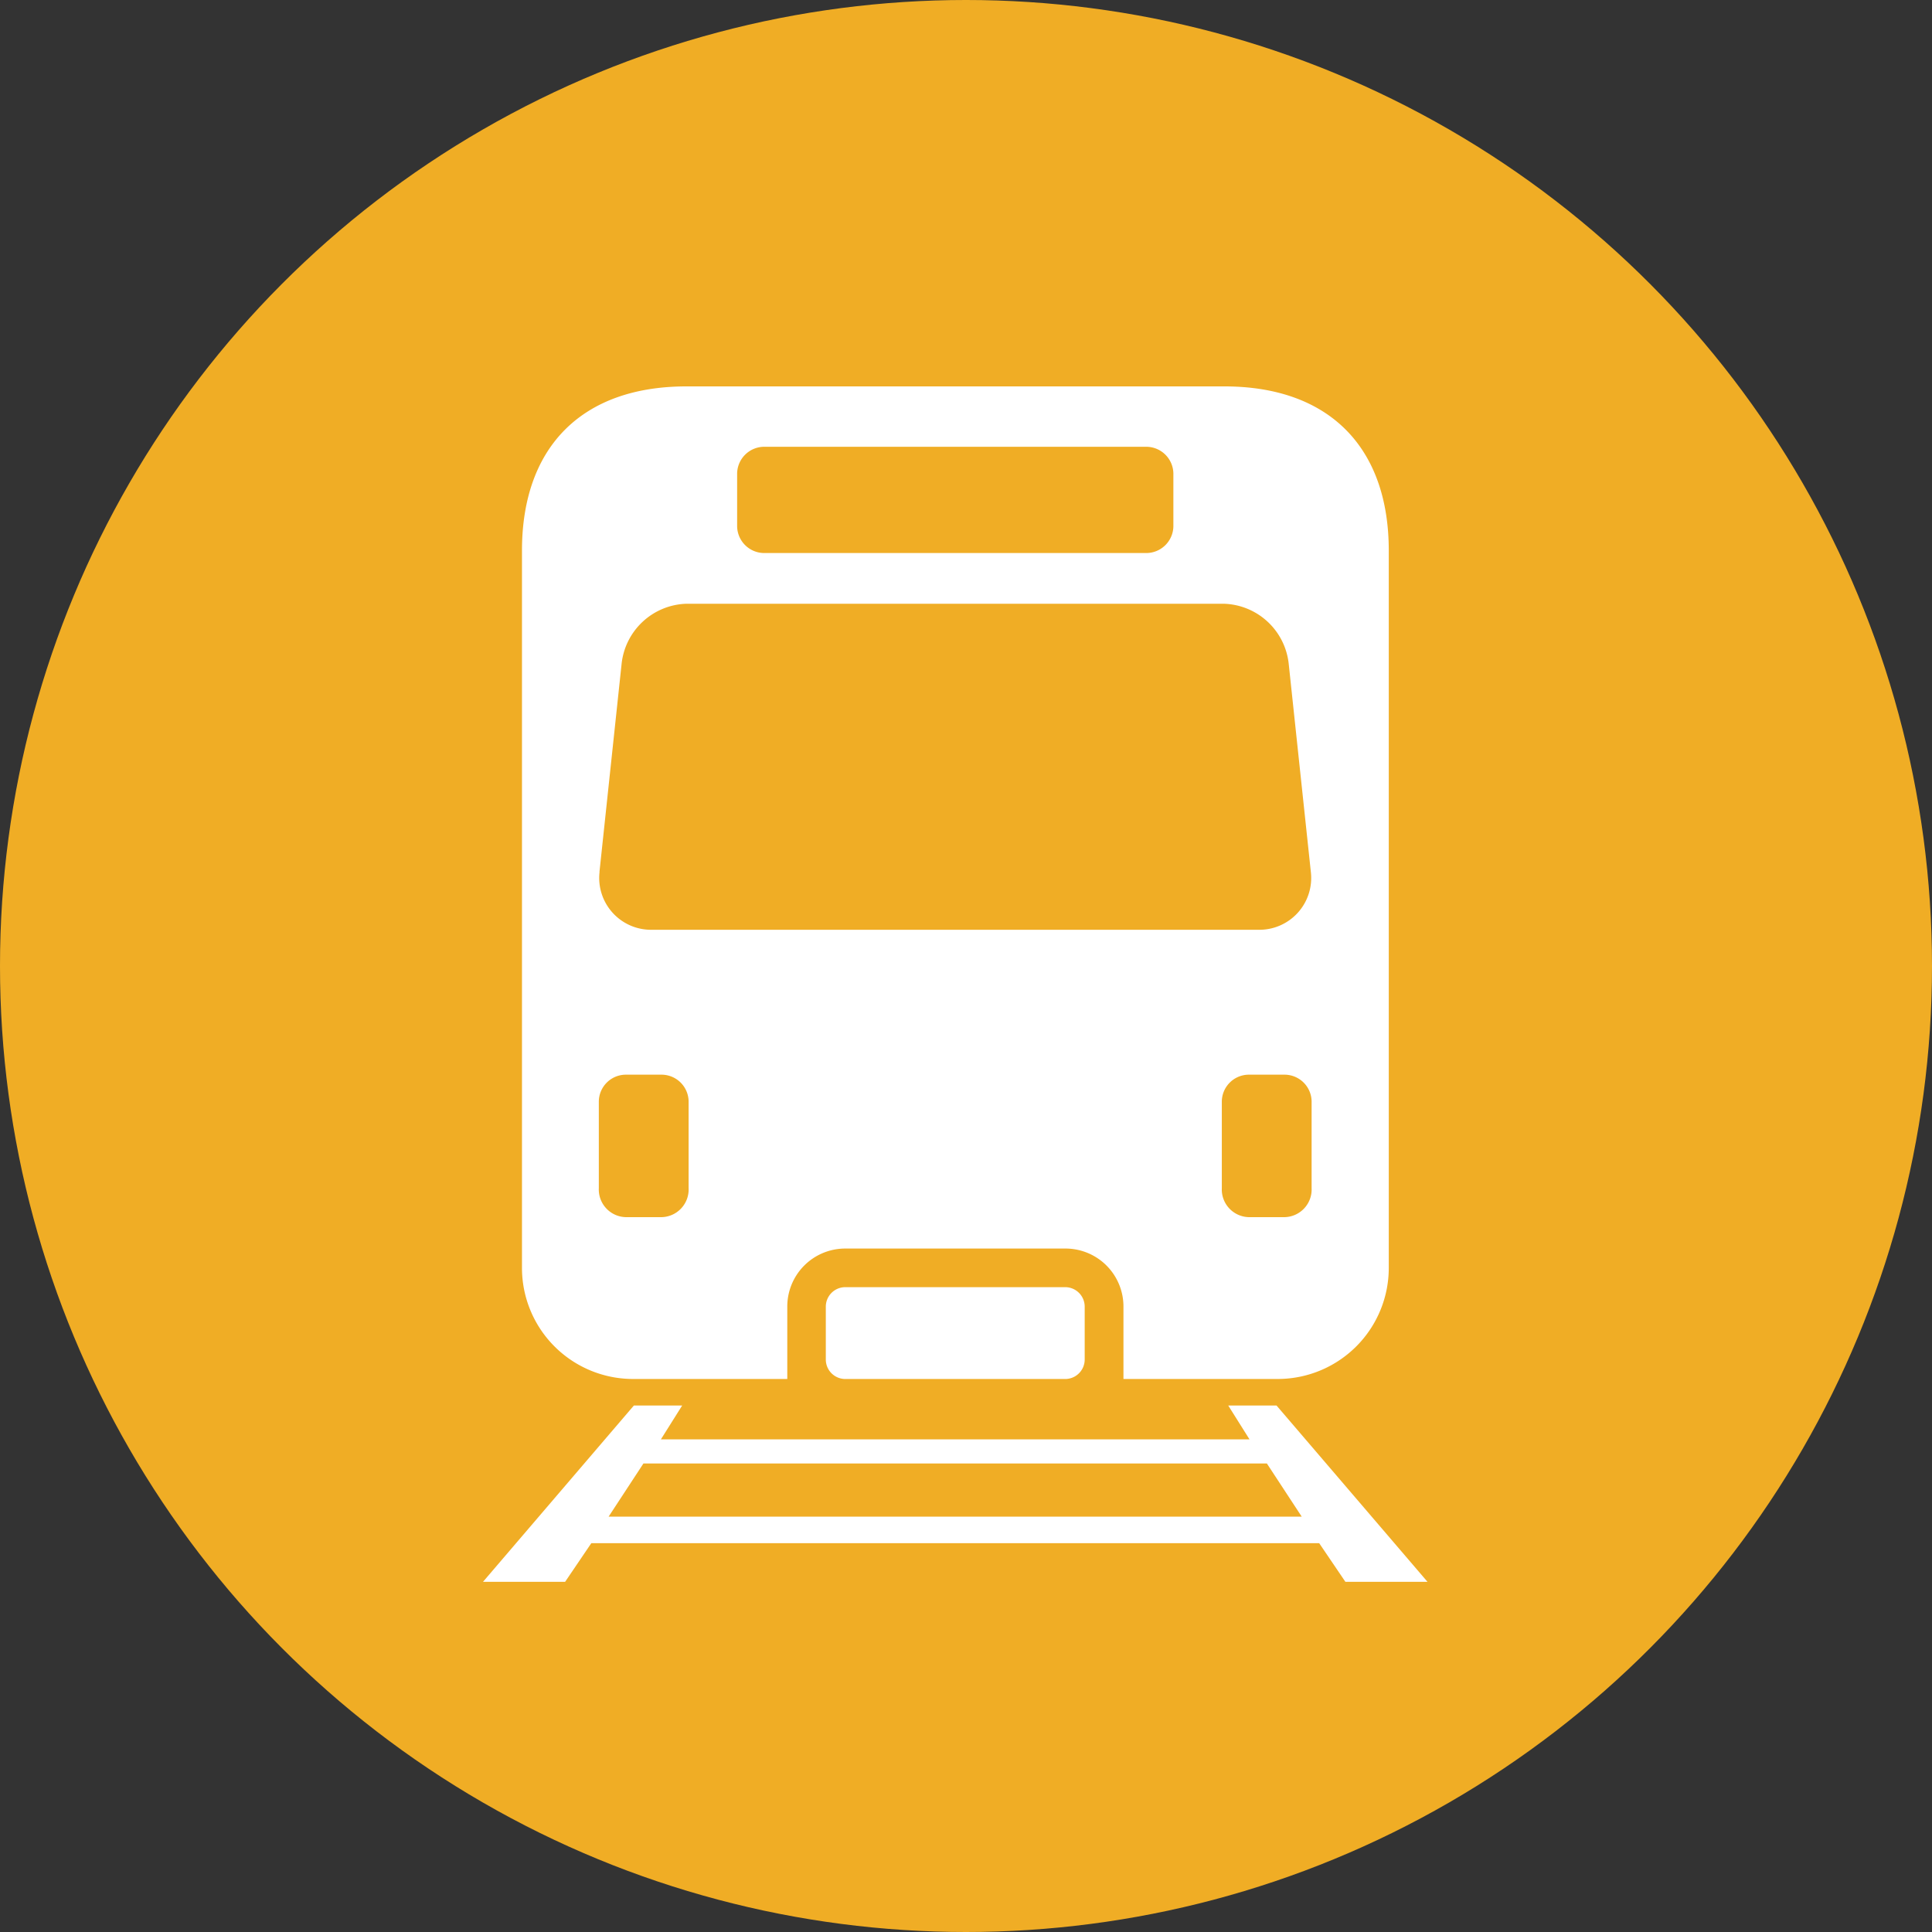
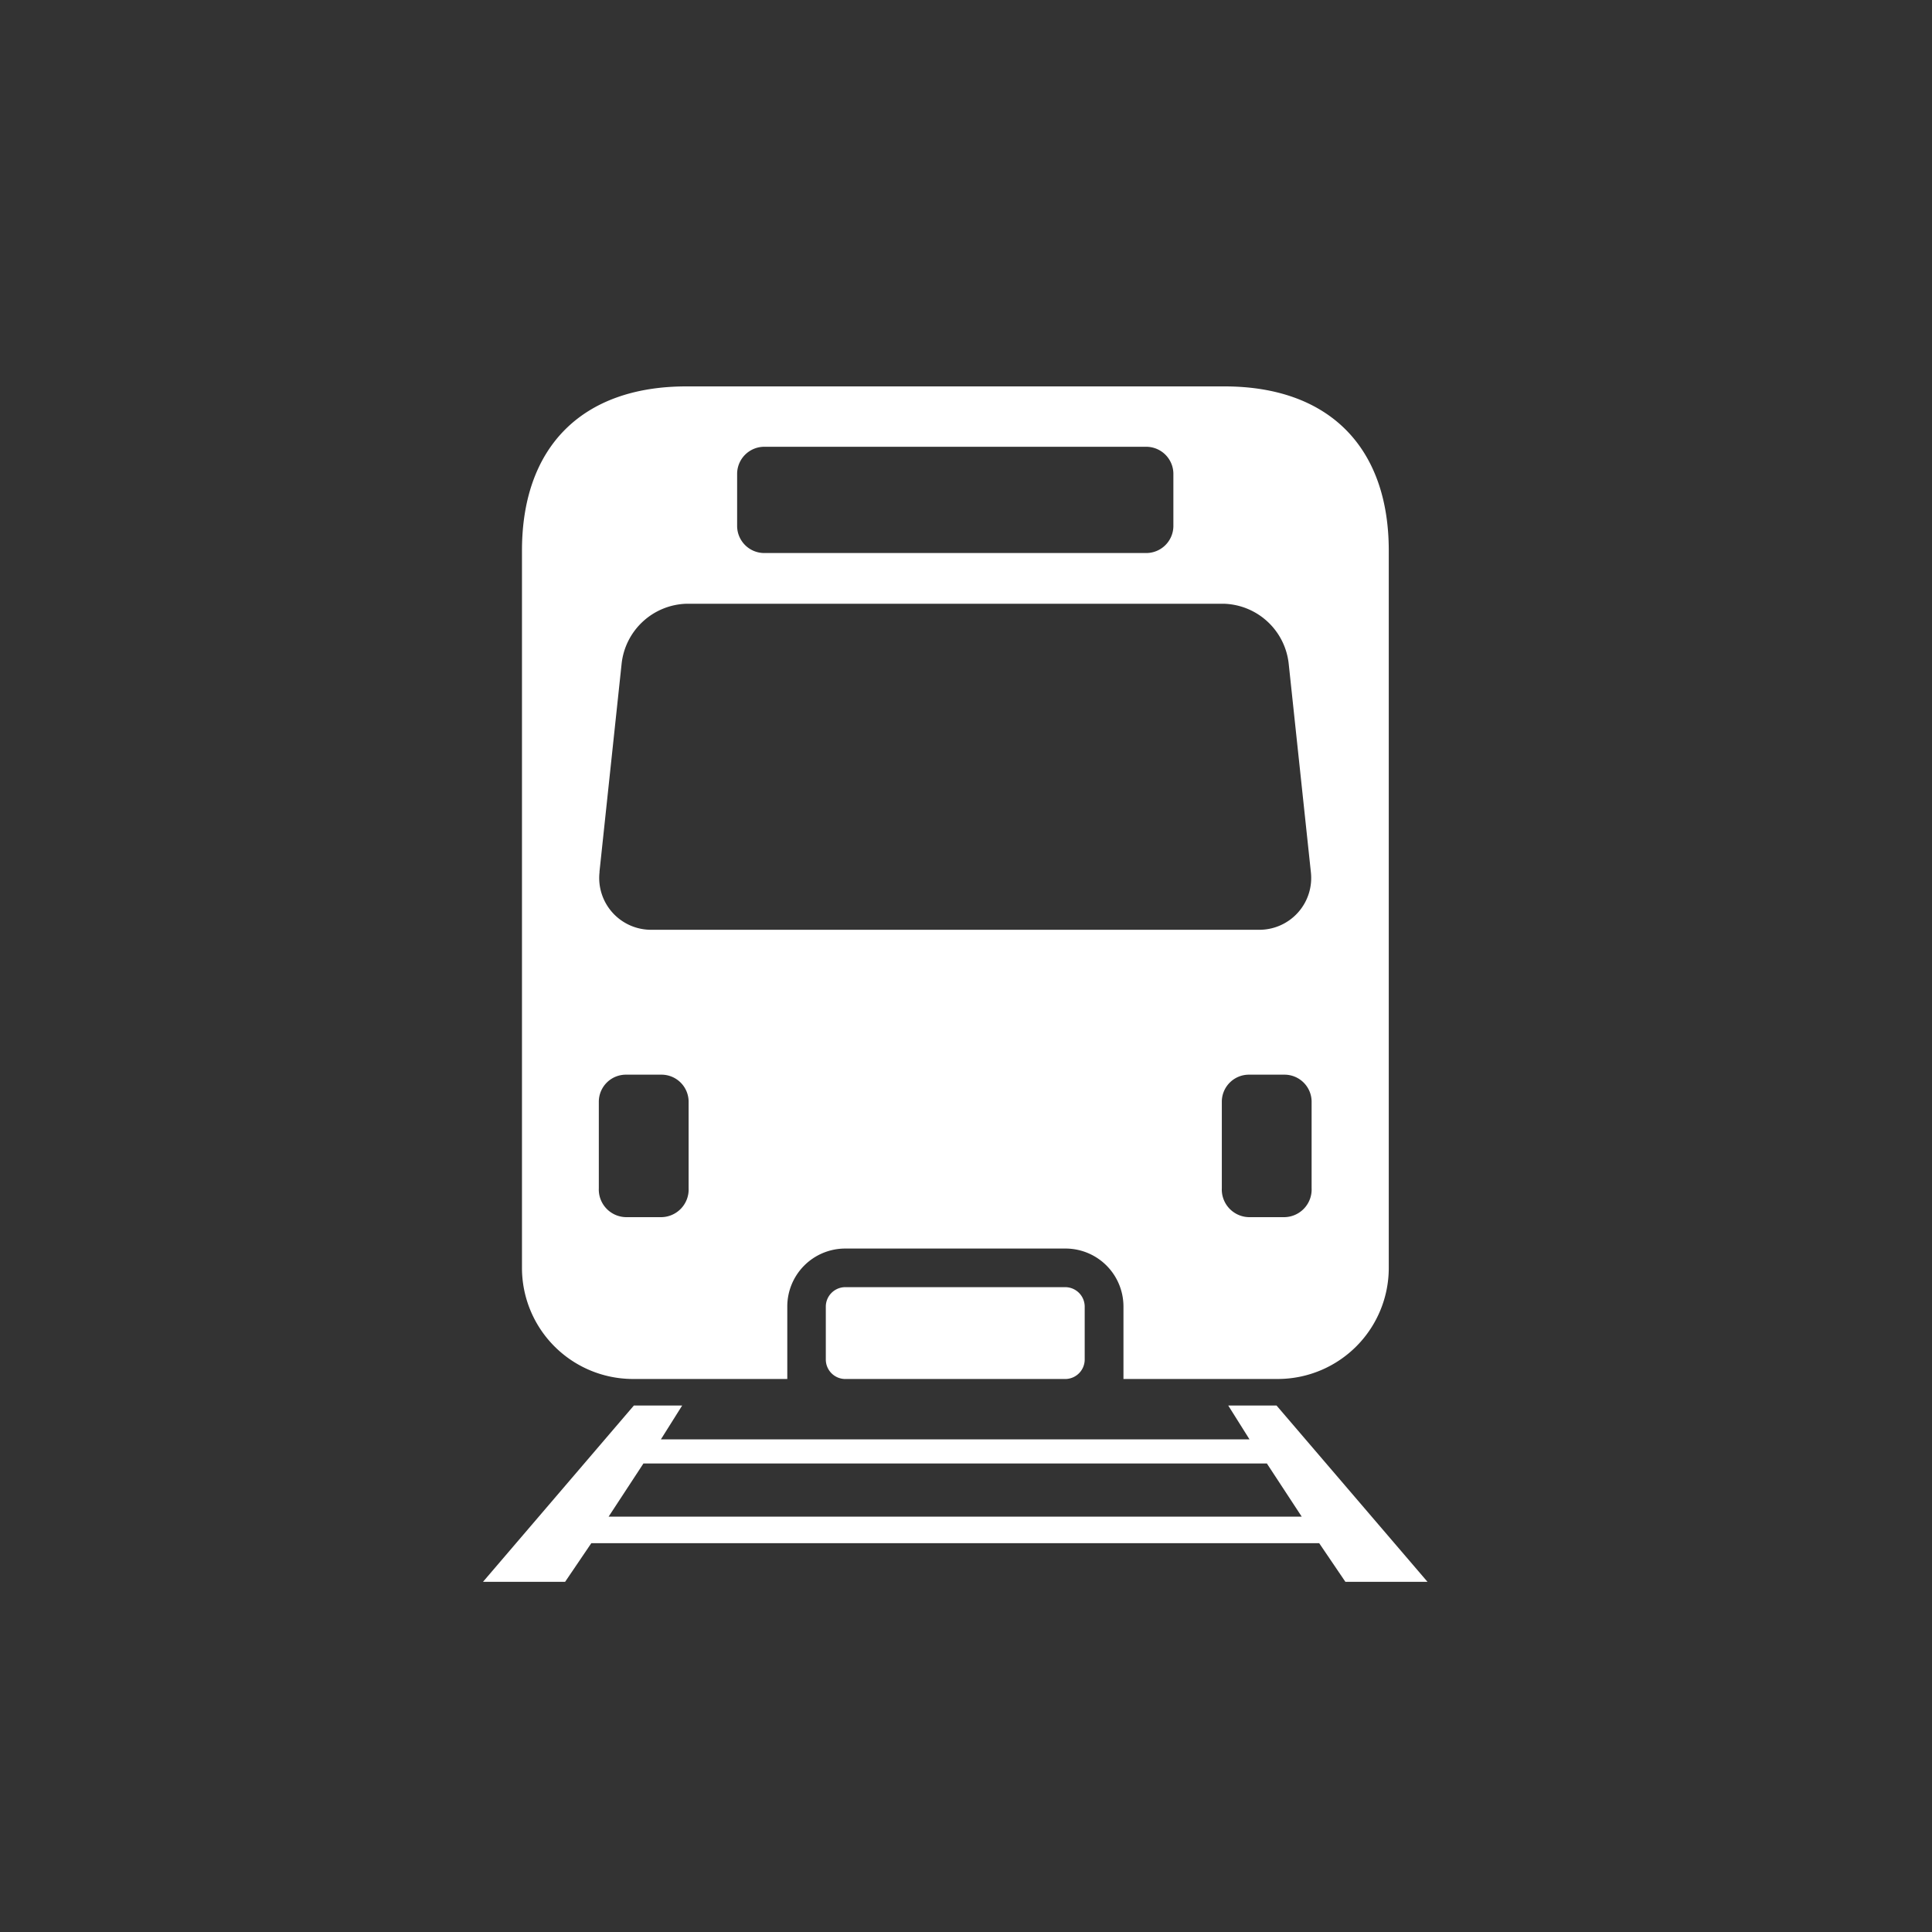
<svg xmlns="http://www.w3.org/2000/svg" id="icn_train01.svg" width="80" height="80" viewBox="0 0 80 80">
  <rect x="0" y="0" width="80" height="80" fill="#333333" stroke="none" />
  <defs>
    <style>
      .cls-1 {
        fill: #f0ad25;
      }

      .cls-2 {
        fill: #fff;
        fill-rule: evenodd;
      }
    </style>
  </defs>
-   <circle id="楕円形_821" data-name="楕円形 821" class="cls-1" cx="40" cy="40" r="40" />
  <path id="シェイプ_1312" data-name="シェイプ 1312" class="cls-2" d="M175.952,16148.3a0.808,0.808,0,0,0-.757.8v2.2a0.808,0.808,0,0,0,.757.8h9.206a0.808,0.808,0,0,0,.757-0.8v-2.2a0.808,0.808,0,0,0-.757-0.8h-9.206Zm-8.806,3.8H173.6v-3a2.4,2.4,0,0,1,2.357-2.4h9.206a2.4,2.4,0,0,1,2.357,2.4v3h6.449a4.6,4.6,0,0,0,4.537-4.6v-29.7c0-4.3-2.493-6.8-6.806-6.8h-22.28c-4.312,0-6.806,2.5-6.806,6.8v29.7A4.6,4.6,0,0,0,167.146,16152.1Zm28.165-7.9a1.146,1.146,0,0,1-1.135,1.2h-1.449a1.146,1.146,0,0,1-1.134-1.2v-3.6a1.122,1.122,0,0,1,1.134-1.1h1.449a1.123,1.123,0,0,1,1.135,1.1v3.6Zm-23.788-29.6a1.125,1.125,0,0,1,1.135-1.1h15.794a1.125,1.125,0,0,1,1.135,1.1v2.2a1.125,1.125,0,0,1-1.135,1.1H172.658a1.125,1.125,0,0,1-1.135-1.1v-2.2Zm-5.7,16.5,0.915-8.6a2.785,2.785,0,0,1,2.687-2.5h22.252a2.785,2.785,0,0,1,2.687,2.5l0.915,8.6a2.146,2.146,0,0,1-2.175,2.4H168A2.146,2.146,0,0,1,165.827,16131.1Zm-0.027,9.5a1.122,1.122,0,0,1,1.134-1.1h1.449a1.123,1.123,0,0,1,1.135,1.1v3.6a1.146,1.146,0,0,1-1.135,1.2h-1.449a1.146,1.146,0,0,1-1.134-1.2v-3.6Zm28.063,12.6h-2l0.88,1.4H168.367l0.88-1.4h-2l-6.247,7.3h3.4l1.085-1.6h30.14l1.085,1.6h3.4Zm-27.657,4.6,1.441-2.2h25.816l1.442,2.2h-28.7Z" transform="translate(-141 -16095)" />
</svg>